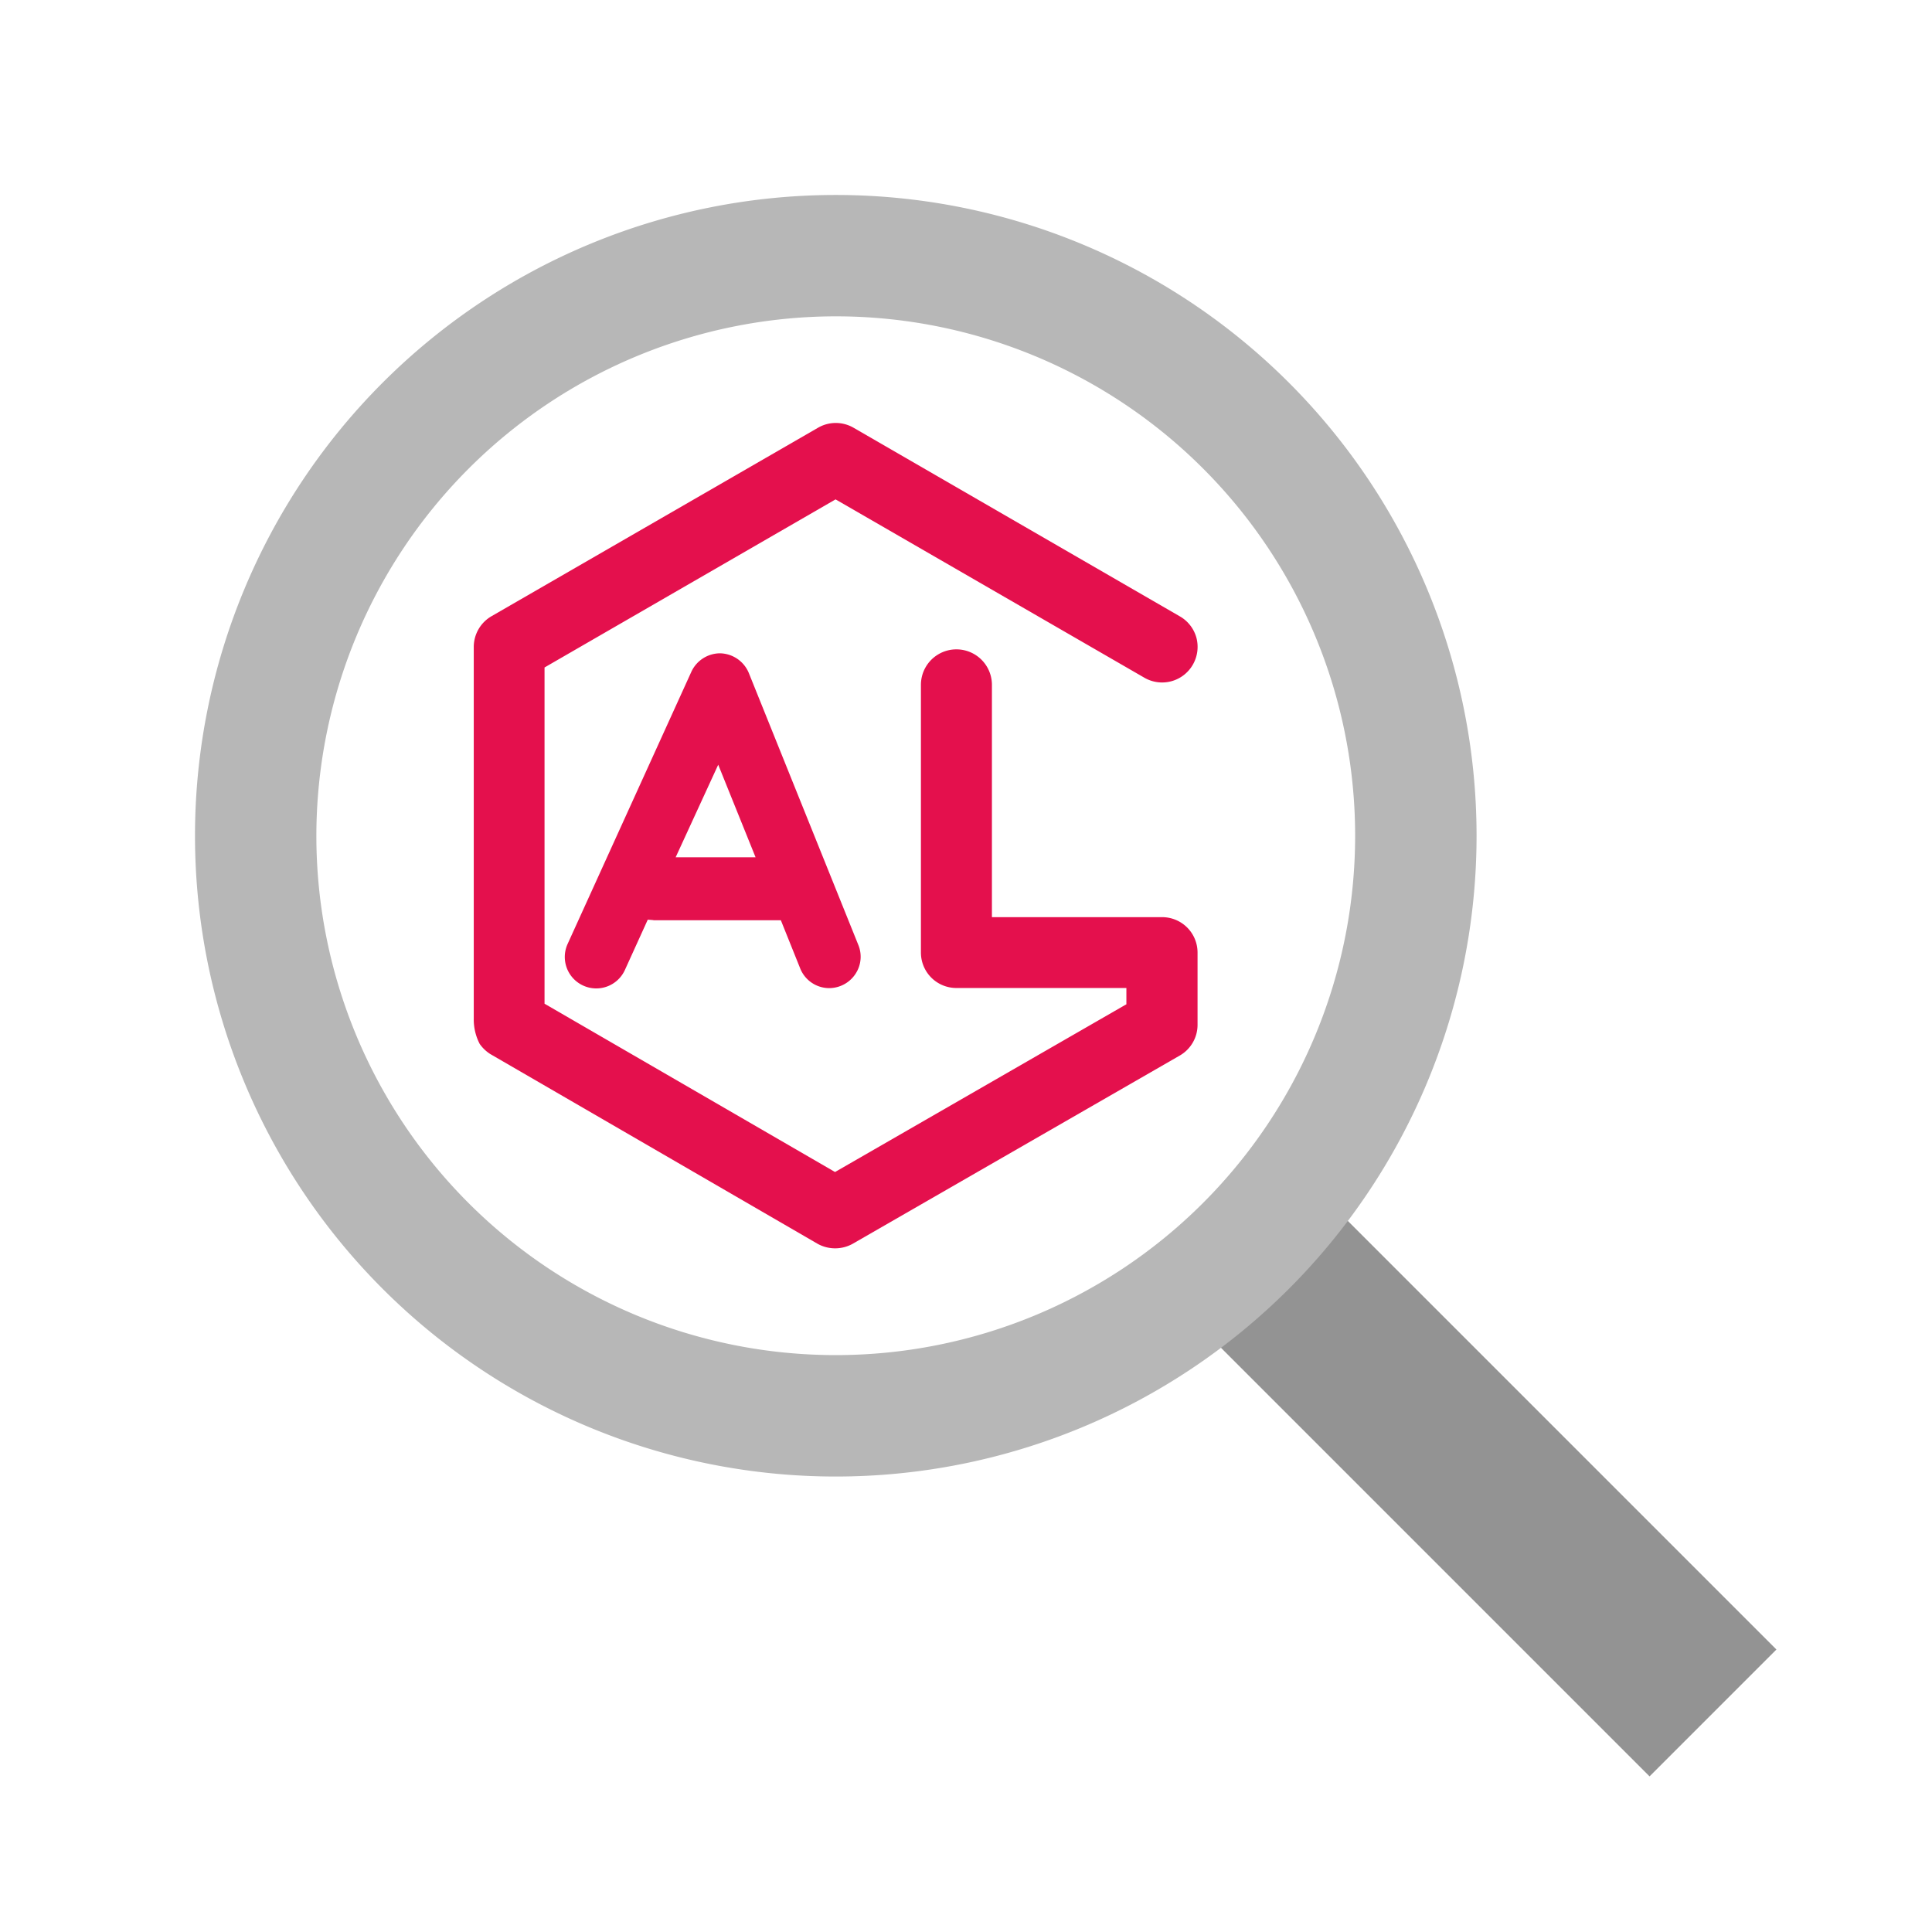
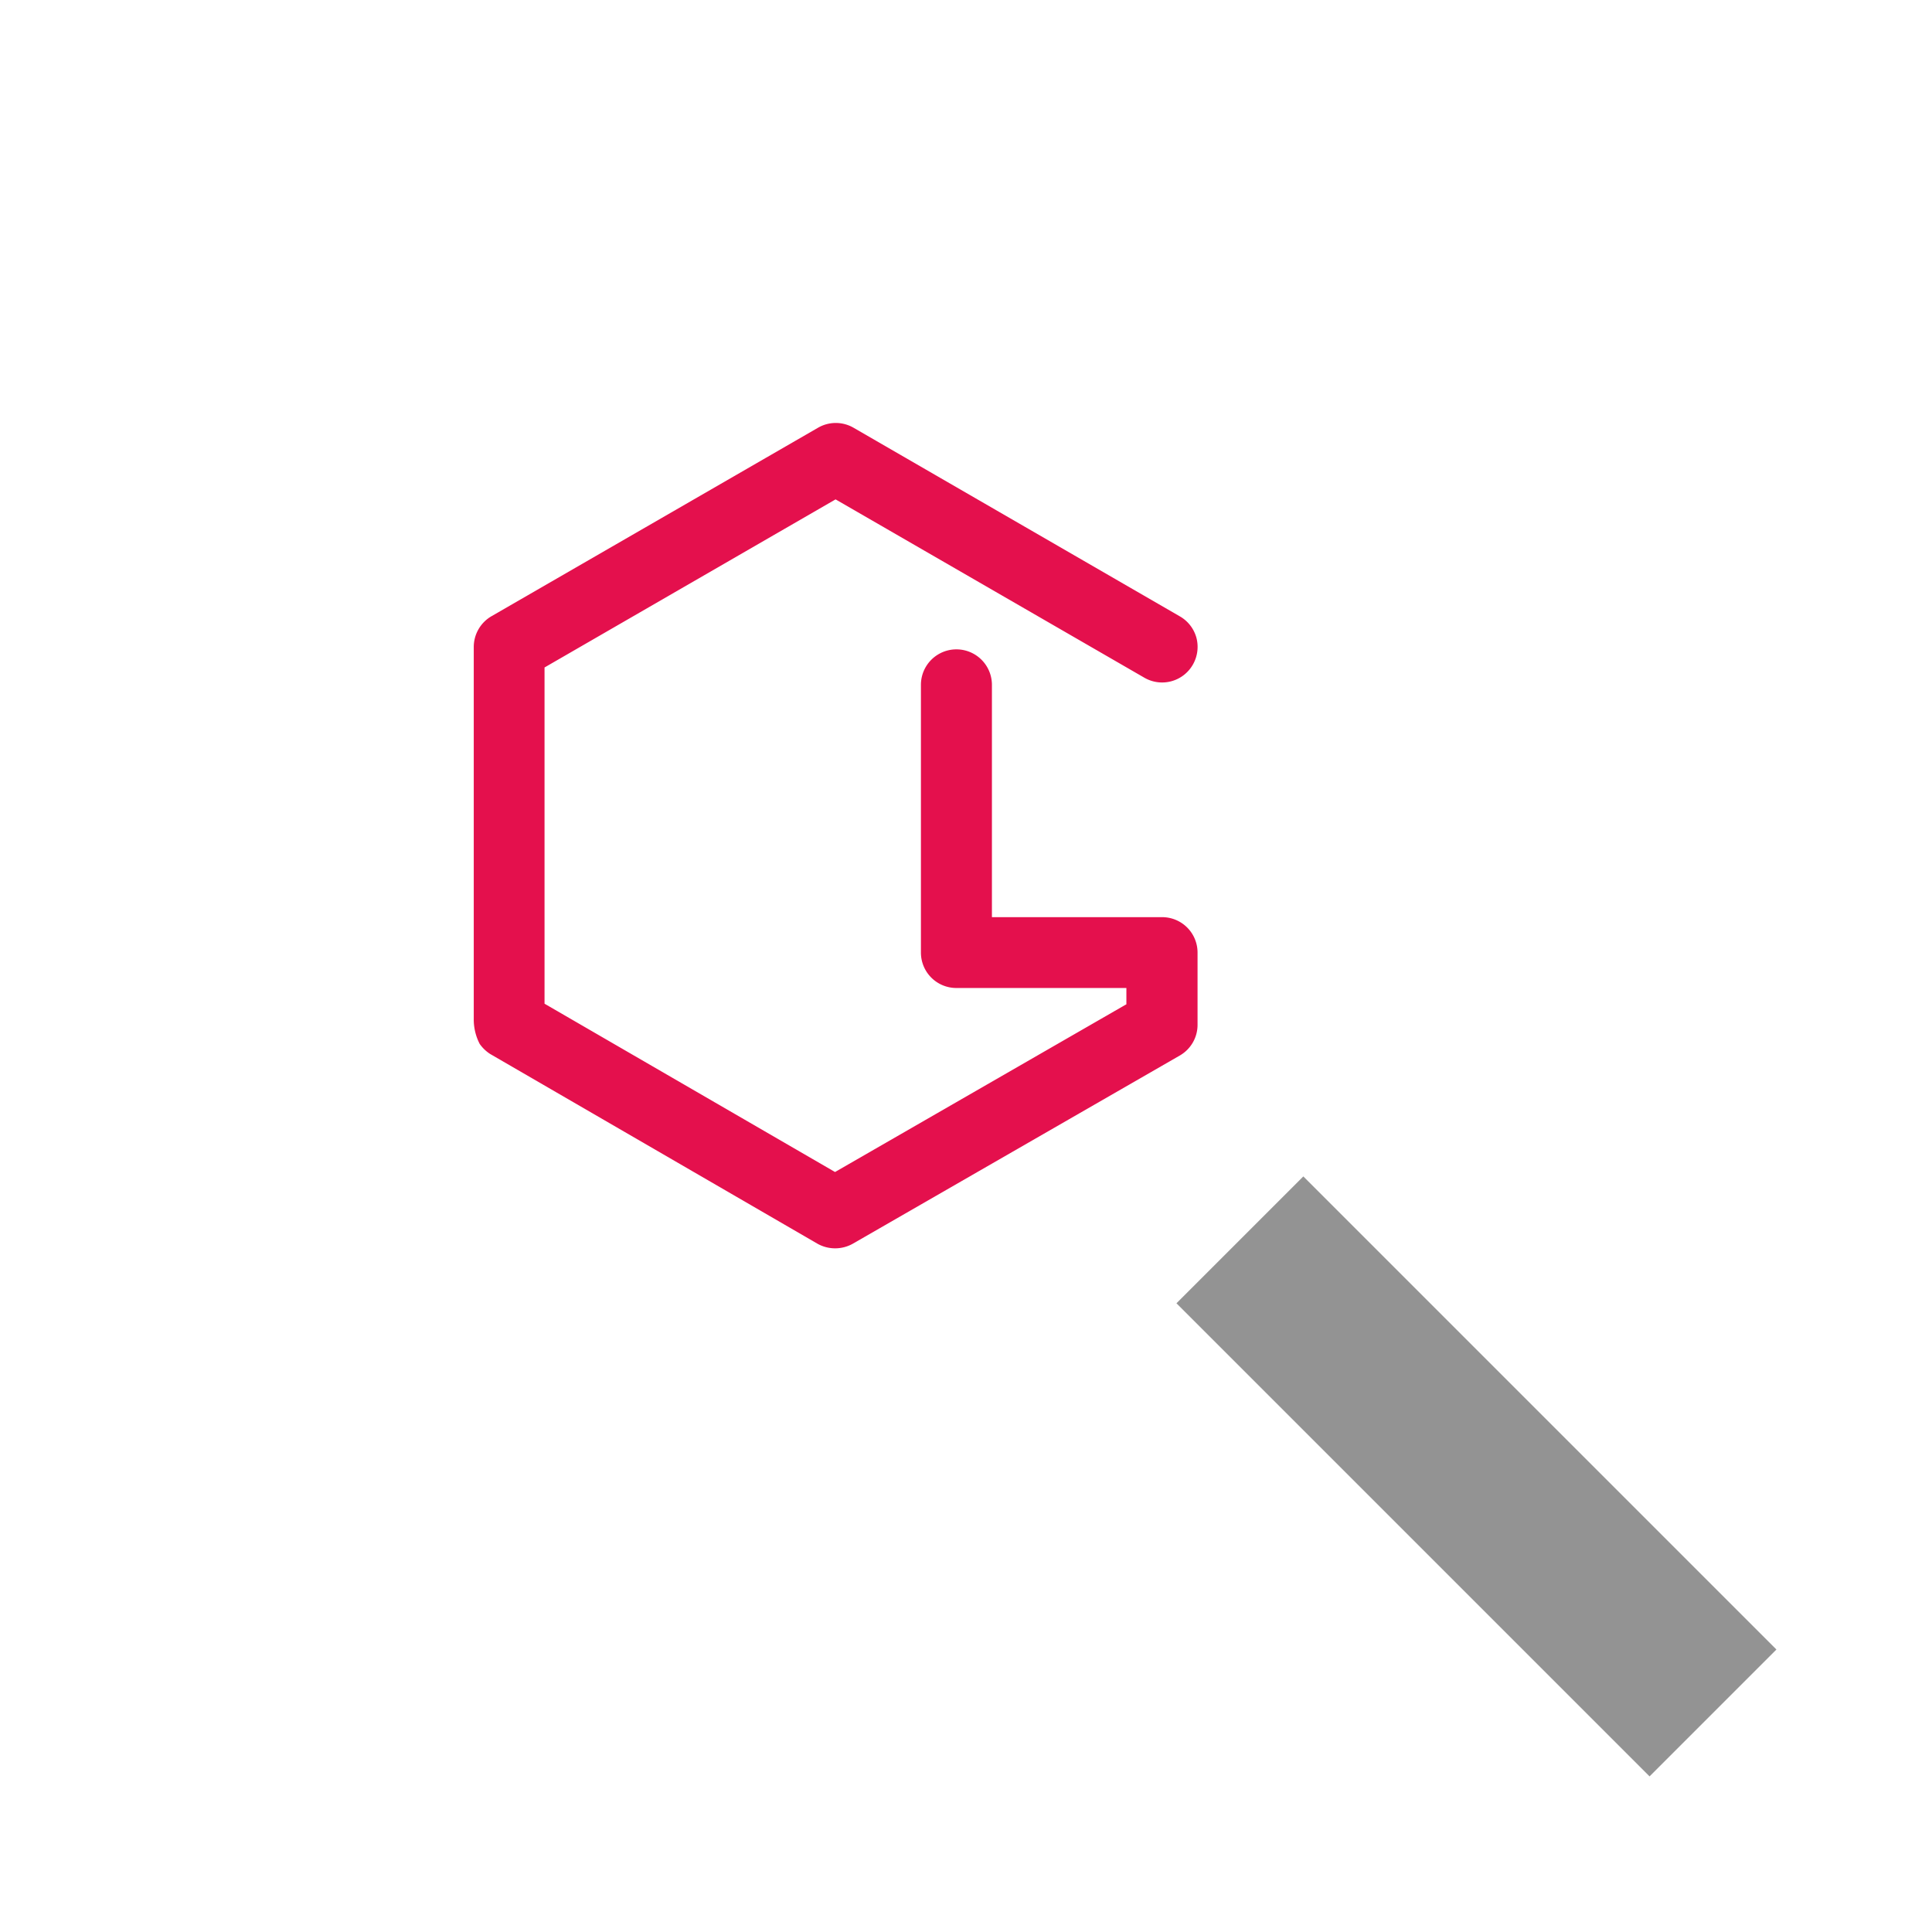
<svg xmlns="http://www.w3.org/2000/svg" width="60" height="60" viewBox="0 0 60 60">
  <defs>
    <clipPath id="a">
      <rect width="49.112" height="49.112" transform="translate(0 0)" fill="none" />
    </clipPath>
  </defs>
  <g transform="translate(-3729 421)">
    <rect width="60" height="60" transform="translate(3729 -421)" fill="none" />
    <g transform="translate(3735.056 -414.945)">
      <g transform="translate(0 0)" clip-path="url(#a)">
        <path d="M37.449,28.5H32.17V21.286a1.1,1.1,0,1,0-2.205,0V29.6a1.1,1.1,0,0,0,1.1,1.1h5.281v.507l-.048.026-9,5.182-.047-.027-8.975-5.2V20.746l.047-.027,8.991-5.193.048.027,9.539,5.509a1.1,1.1,0,0,0,1.507-.4,1.108,1.108,0,0,0,.113-.838,1.1,1.1,0,0,0-.516-.666L27.871,13.3a1.1,1.1,0,0,0-1.1,0l-10.14,5.853a1.105,1.105,0,0,0-.553.956V31.658a1.647,1.647,0,0,0,.184.778,1.168,1.168,0,0,0,.327.314l10.162,5.891a1.122,1.122,0,0,0,1.1,0L38,32.8a1.1,1.1,0,0,0,.556-.954V29.6a1.1,1.1,0,0,0-1.1-1.1" transform="translate(-7.421 -6.072)" fill="#e4104d" />
-         <path d="M26.155,26.44a.986.986,0,0,0-.889.573l-3.839,8.444a.977.977,0,1,0,1.779.808l.706-1.553.155.012a.266.266,0,0,0,.036.006h3.942l.6,1.494a.972.972,0,0,0,.9.614.983.983,0,0,0,.9-.594.962.962,0,0,0,.006-.747l-3.4-8.443a.987.987,0,0,0-.909-.614m-1.364,6.335L26.1,29.9l1.16,2.875Z" transform="translate(-9.851 -12.206)" fill="#e4104d" />
        <rect width="5.572" height="20.778" transform="translate(30.48 34.42) rotate(-45)" fill="#939393" />
-         <path d="M19.9,3.769A16.13,16.13,0,1,1,3.769,19.9,16.148,16.148,0,0,1,19.9,3.769M19.9,0A19.9,19.9,0,1,0,39.8,19.9,19.9,19.9,0,0,0,19.9,0" transform="translate(0 0)" fill="#b7b7b7" />
      </g>
    </g>
  </g>
</svg>